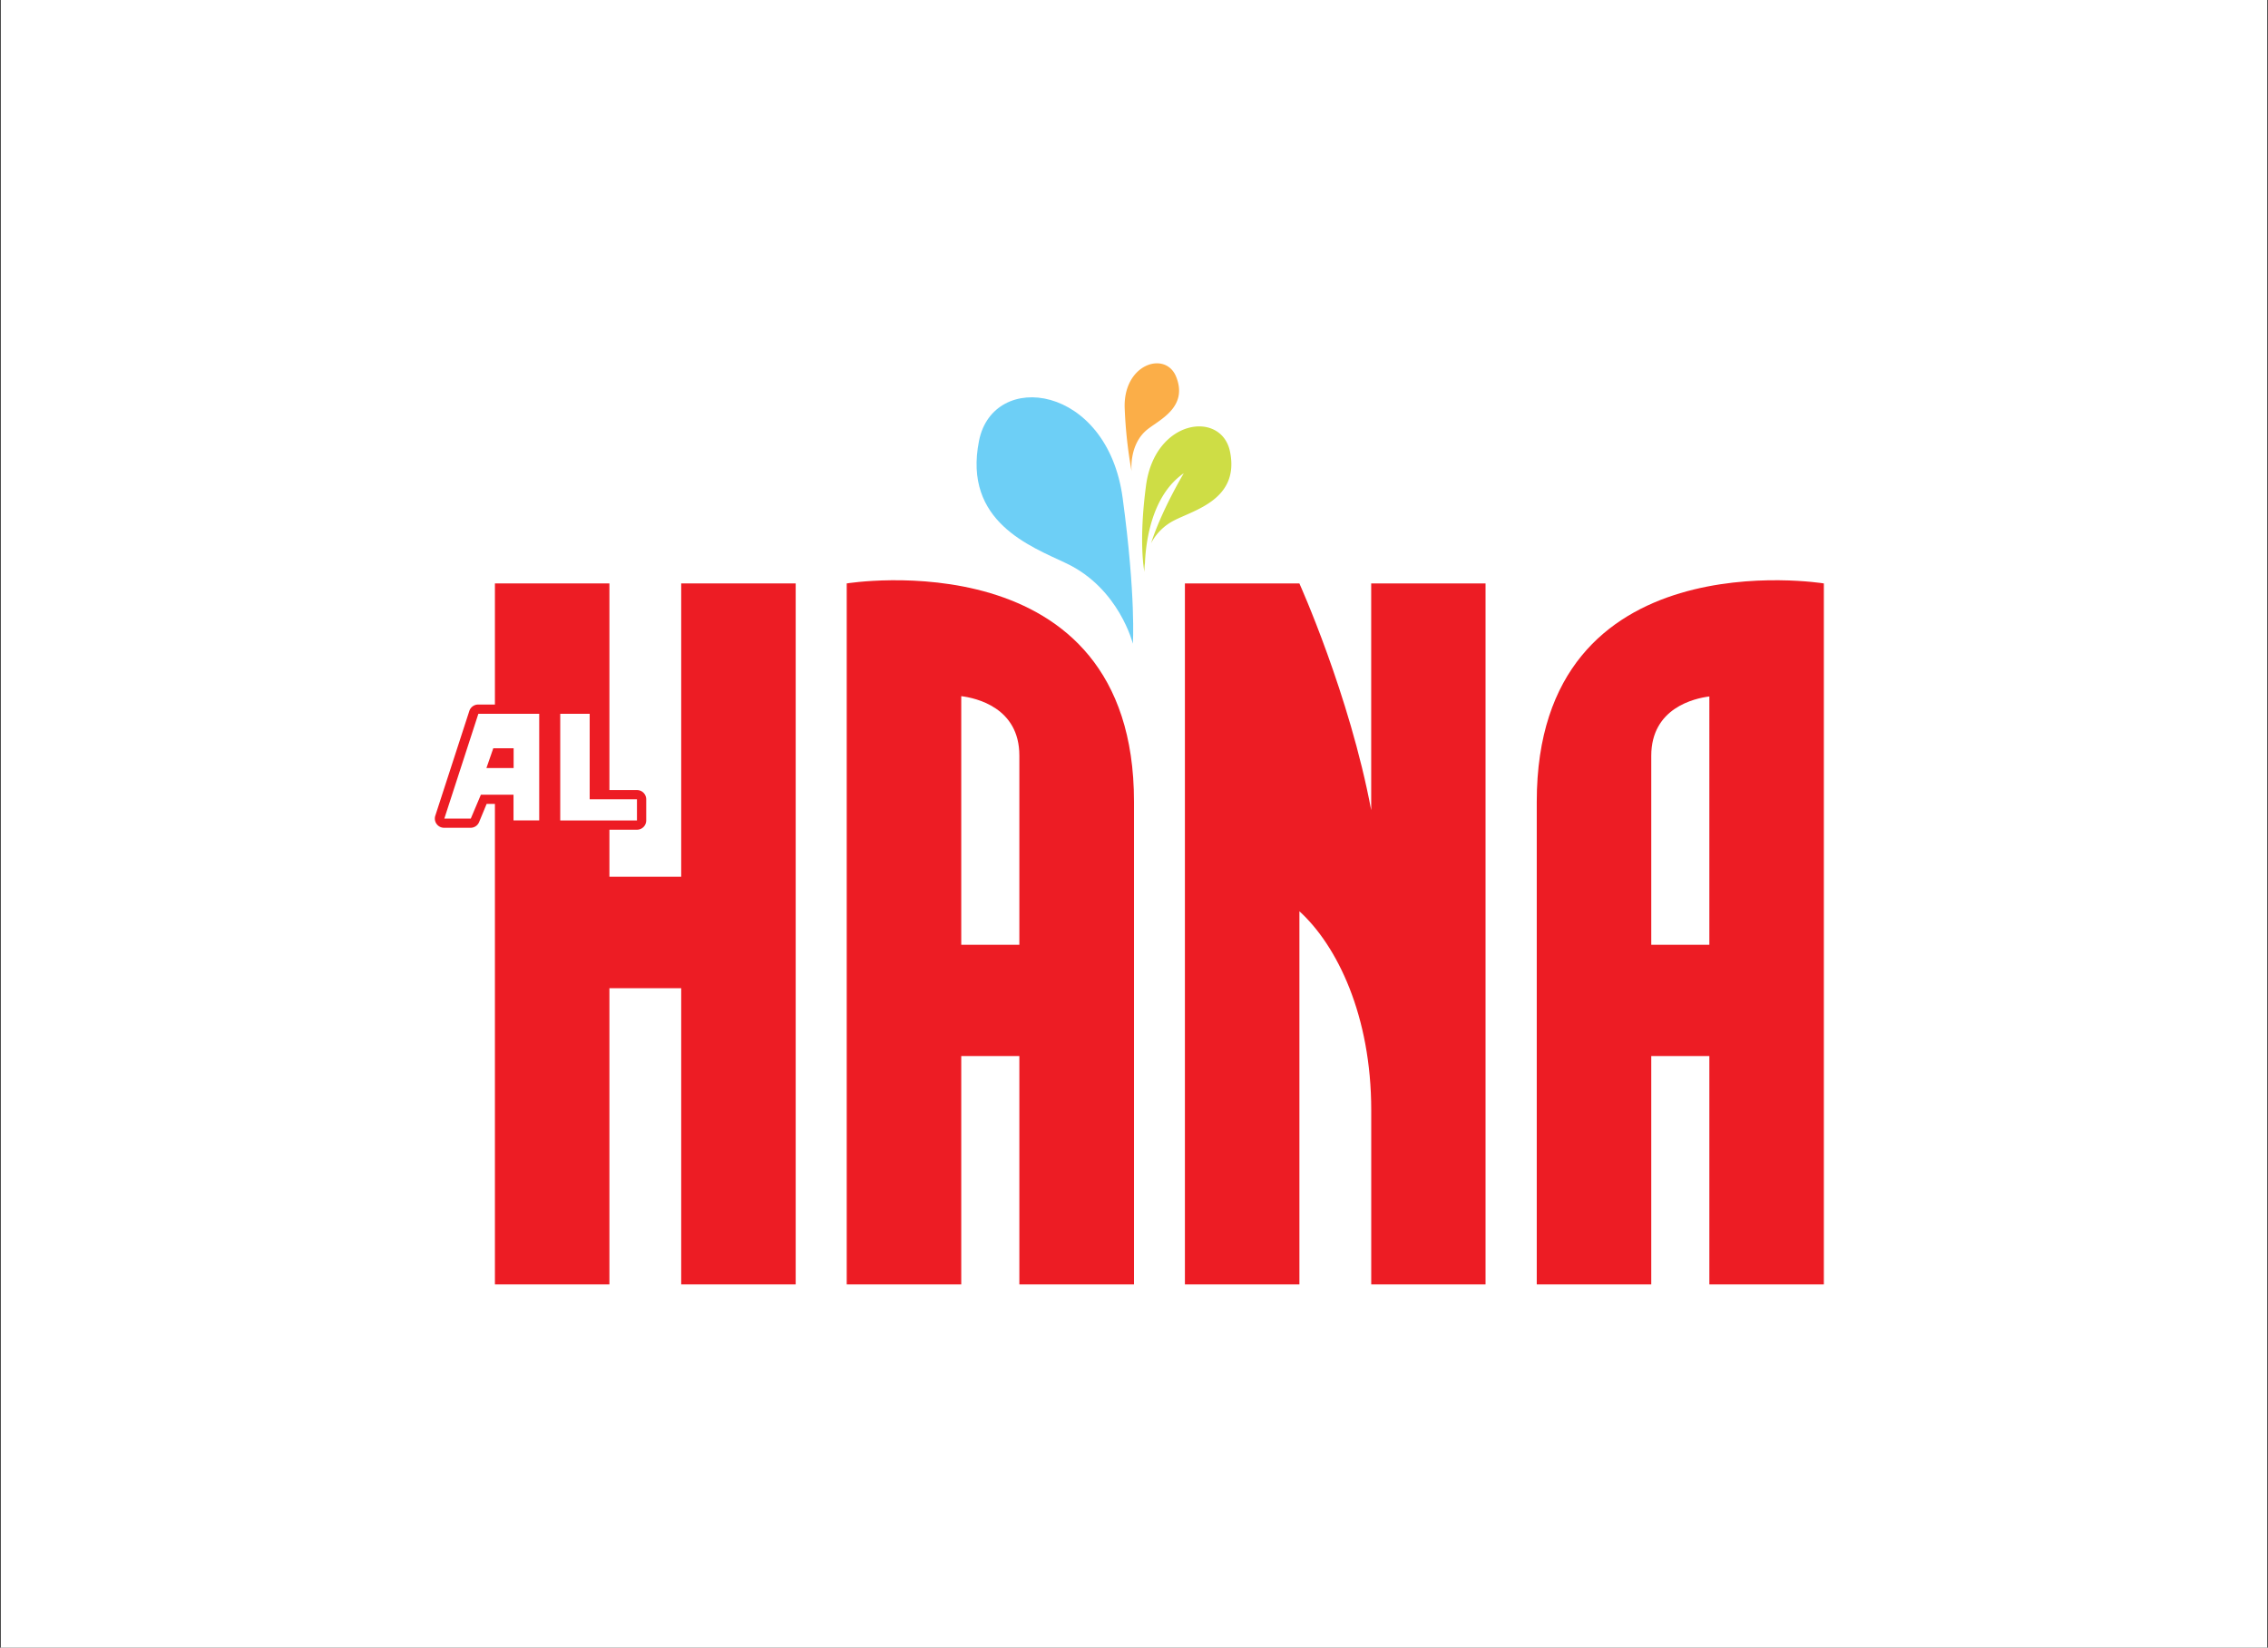
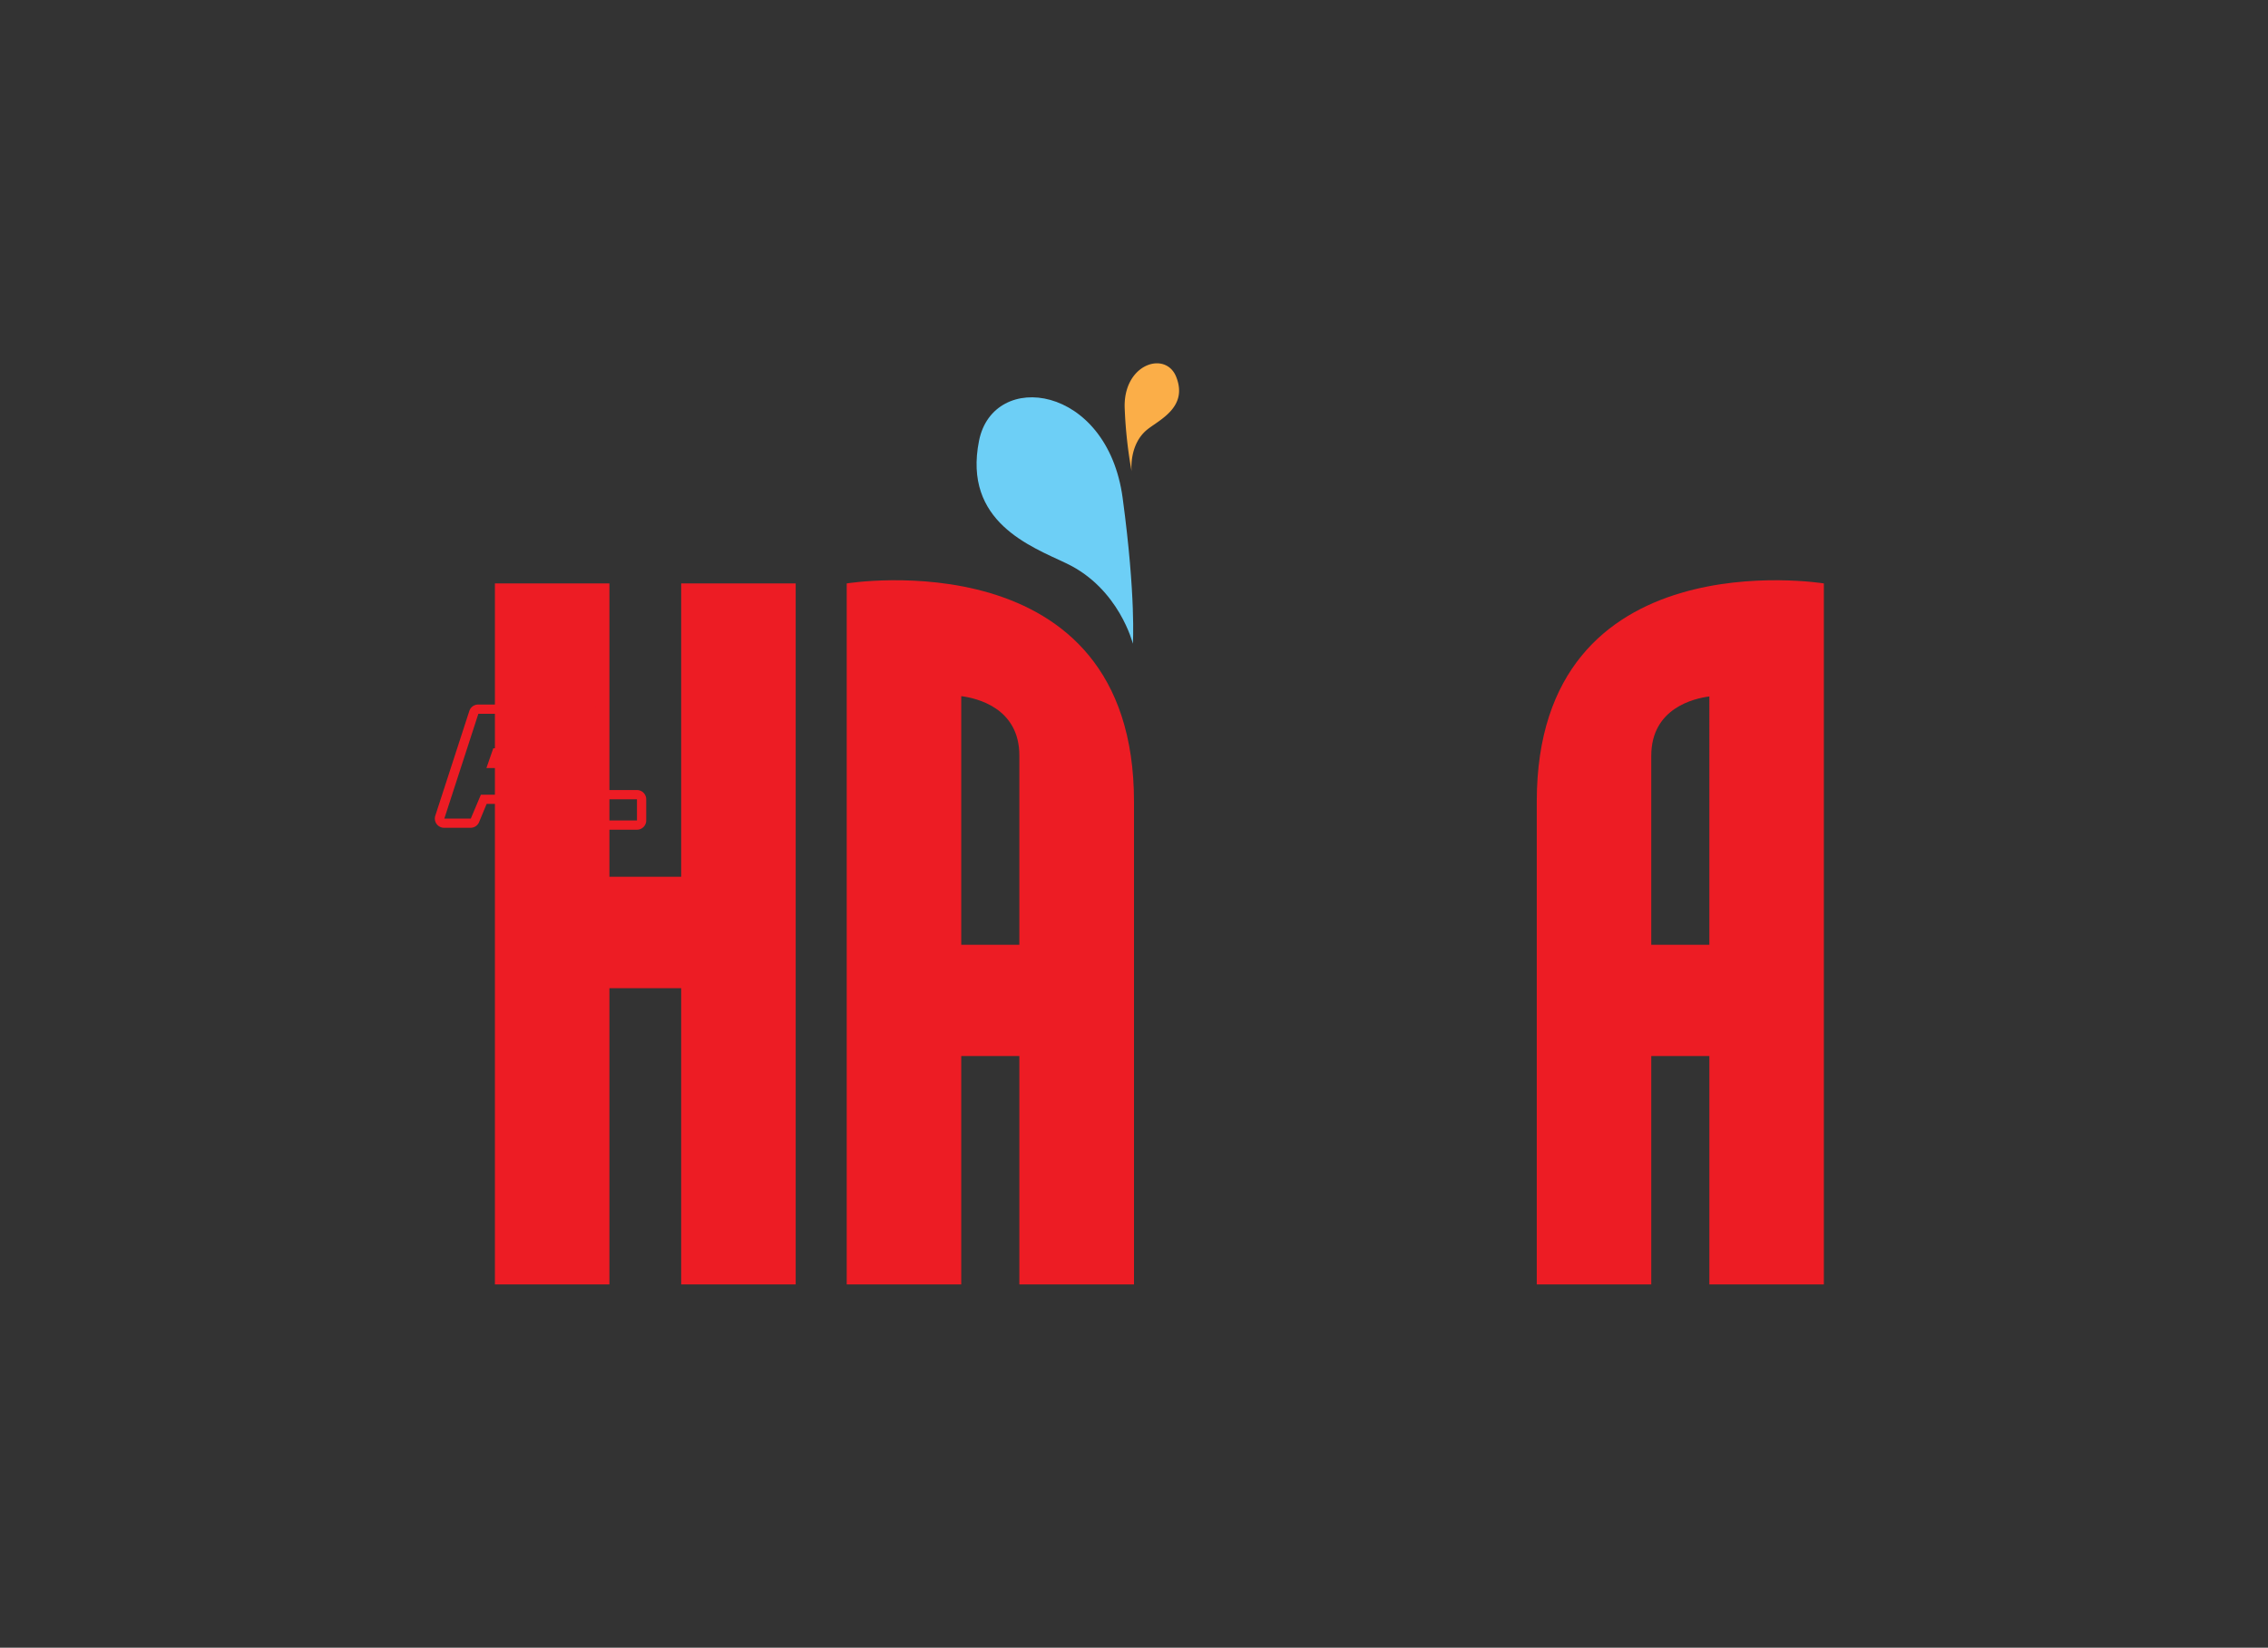
<svg xmlns="http://www.w3.org/2000/svg" id="Layer_1" data-name="Layer 1" viewBox="0 0 600 436">
  <rect x="0" y="0" width="600" height="436" fill="#333333" stroke="none" />
  <defs>
    <style>.cls-1{fill:#fff;}.cls-2{fill:#6dcff6;}.cls-3{fill:#cedd45;}.cls-4{fill:#fbae48;}.cls-5{fill:#ed1c24;}</style>
  </defs>
-   <rect class="cls-1" x="0.21" width="599.59" height="436" />
  <path class="cls-2" d="M299.7,170.34s-3.59-14.59-17.55-21.25c-9.44-4.5-27.43-11-23.15-32.45,3.76-18.88,33.94-15,38,15.14C300.55,158.08,299.7,170.34,299.7,170.34Z" />
-   <path class="cls-3" d="M310.58,137.73a14.08,14.08,0,0,0-6.06,6c2.77-8.58,8.21-17.74,8.64-18.5-8.35,5.77-10,17.74-10.26,23.65v.1a13.88,13.88,0,0,0-.14,2.34s-1.62-7.54.43-22.9c2.38-17.64,20-19.89,22.22-8.87C327.94,132.1,316,134.92,310.58,137.73Z" />
  <path class="cls-4" d="M299.36,124.7s-.78-7.15,4.24-11.11c3.23-2.56,10.77-5.92,7.54-13.92-2.84-7-14.23-3.32-13.59,8.64A119.3,119.3,0,0,0,299.36,124.7Z" />
  <path class="cls-5" d="M224,154.38V339.87H254.3V279.44h15.37v60.43H300V212.12C300,142,224,154.38,224,154.38ZM269.67,250H254.3V184.21c3.89.49,15.37,3,15.37,15.71v50Z" />
  <path class="cls-5" d="M406.55,212.12V339.87h30.29V279.44h15.37v60.43H482.5V154.38S406.55,142,406.55,212.12ZM452.21,250H436.84v-50c0-12.7,11.48-15.22,15.37-15.71Z" />
  <polygon class="cls-5" points="180.21 232 161.22 232 161.22 154.38 130.93 154.38 130.93 339.87 161.22 339.87 161.22 261.49 180.21 261.49 180.21 339.87 210.5 339.87 210.5 154.38 180.21 154.38 180.21 232" />
-   <path class="cls-5" d="M362.75,214.38c-5.72-30.55-19-60-19-60H313.47V339.87h30.29V241.13c10,9.12,19,27.64,19,52.63v46.11H393V154.38H362.75Z" />
-   <path class="cls-1" d="M135.85,218.31a1.23,1.23,0,0,1-1.23-1.23V211.5H128l-2.36,5.57a1.21,1.21,0,0,1-1.12.75h-7a1.21,1.21,0,0,1-1.16-1.6l9-27.72a1.24,1.24,0,0,1,1.17-.84h16.15a1.22,1.22,0,0,1,1.23,1.22v28.2a1.23,1.23,0,0,1-1.23,1.23ZM134.62,202v-2.79h-3.25l-1,2.79Z" />
  <path class="cls-5" d="M142.65,188.88v28.2h-6.8v-6.8h-8.63l-2.67,6.32h-7l9-27.72h16.16m-14,14.36h7.17V198H130.5l-1.82,5.24m14-16.81H126.49a2.46,2.46,0,0,0-2.33,1.7l-9,27.71a2.44,2.44,0,0,0,2.33,3.2h7a2.43,2.43,0,0,0,2.25-1.49l2-4.83h4.56v4.36a2.45,2.45,0,0,0,2.45,2.45h6.8a2.45,2.45,0,0,0,2.44-2.45v-28.2a2.45,2.45,0,0,0-2.44-2.45Zm-10.41,14h1.16v.35h-1.28l.12-.35Z" />
-   <path class="cls-1" d="M148.22,218.33a1.22,1.22,0,0,1-1.22-1.22V188.88a1.22,1.22,0,0,1,1.22-1.22H156a1.22,1.22,0,0,1,1.22,1.22v21.4h11.29a1.22,1.22,0,0,1,1.22,1.22v5.61a1.22,1.22,0,0,1-1.22,1.22Z" />
  <path class="cls-5" d="M156,188.88V211.5h12.51v5.61h-20.3V188.88H156m0-2.45h-7.79a2.45,2.45,0,0,0-2.44,2.45v28.23a2.44,2.44,0,0,0,2.44,2.44h20.3a2.45,2.45,0,0,0,2.45-2.44V211.5a2.45,2.45,0,0,0-2.45-2.44H158.46V188.88a2.45,2.45,0,0,0-2.45-2.45Z" />
</svg>